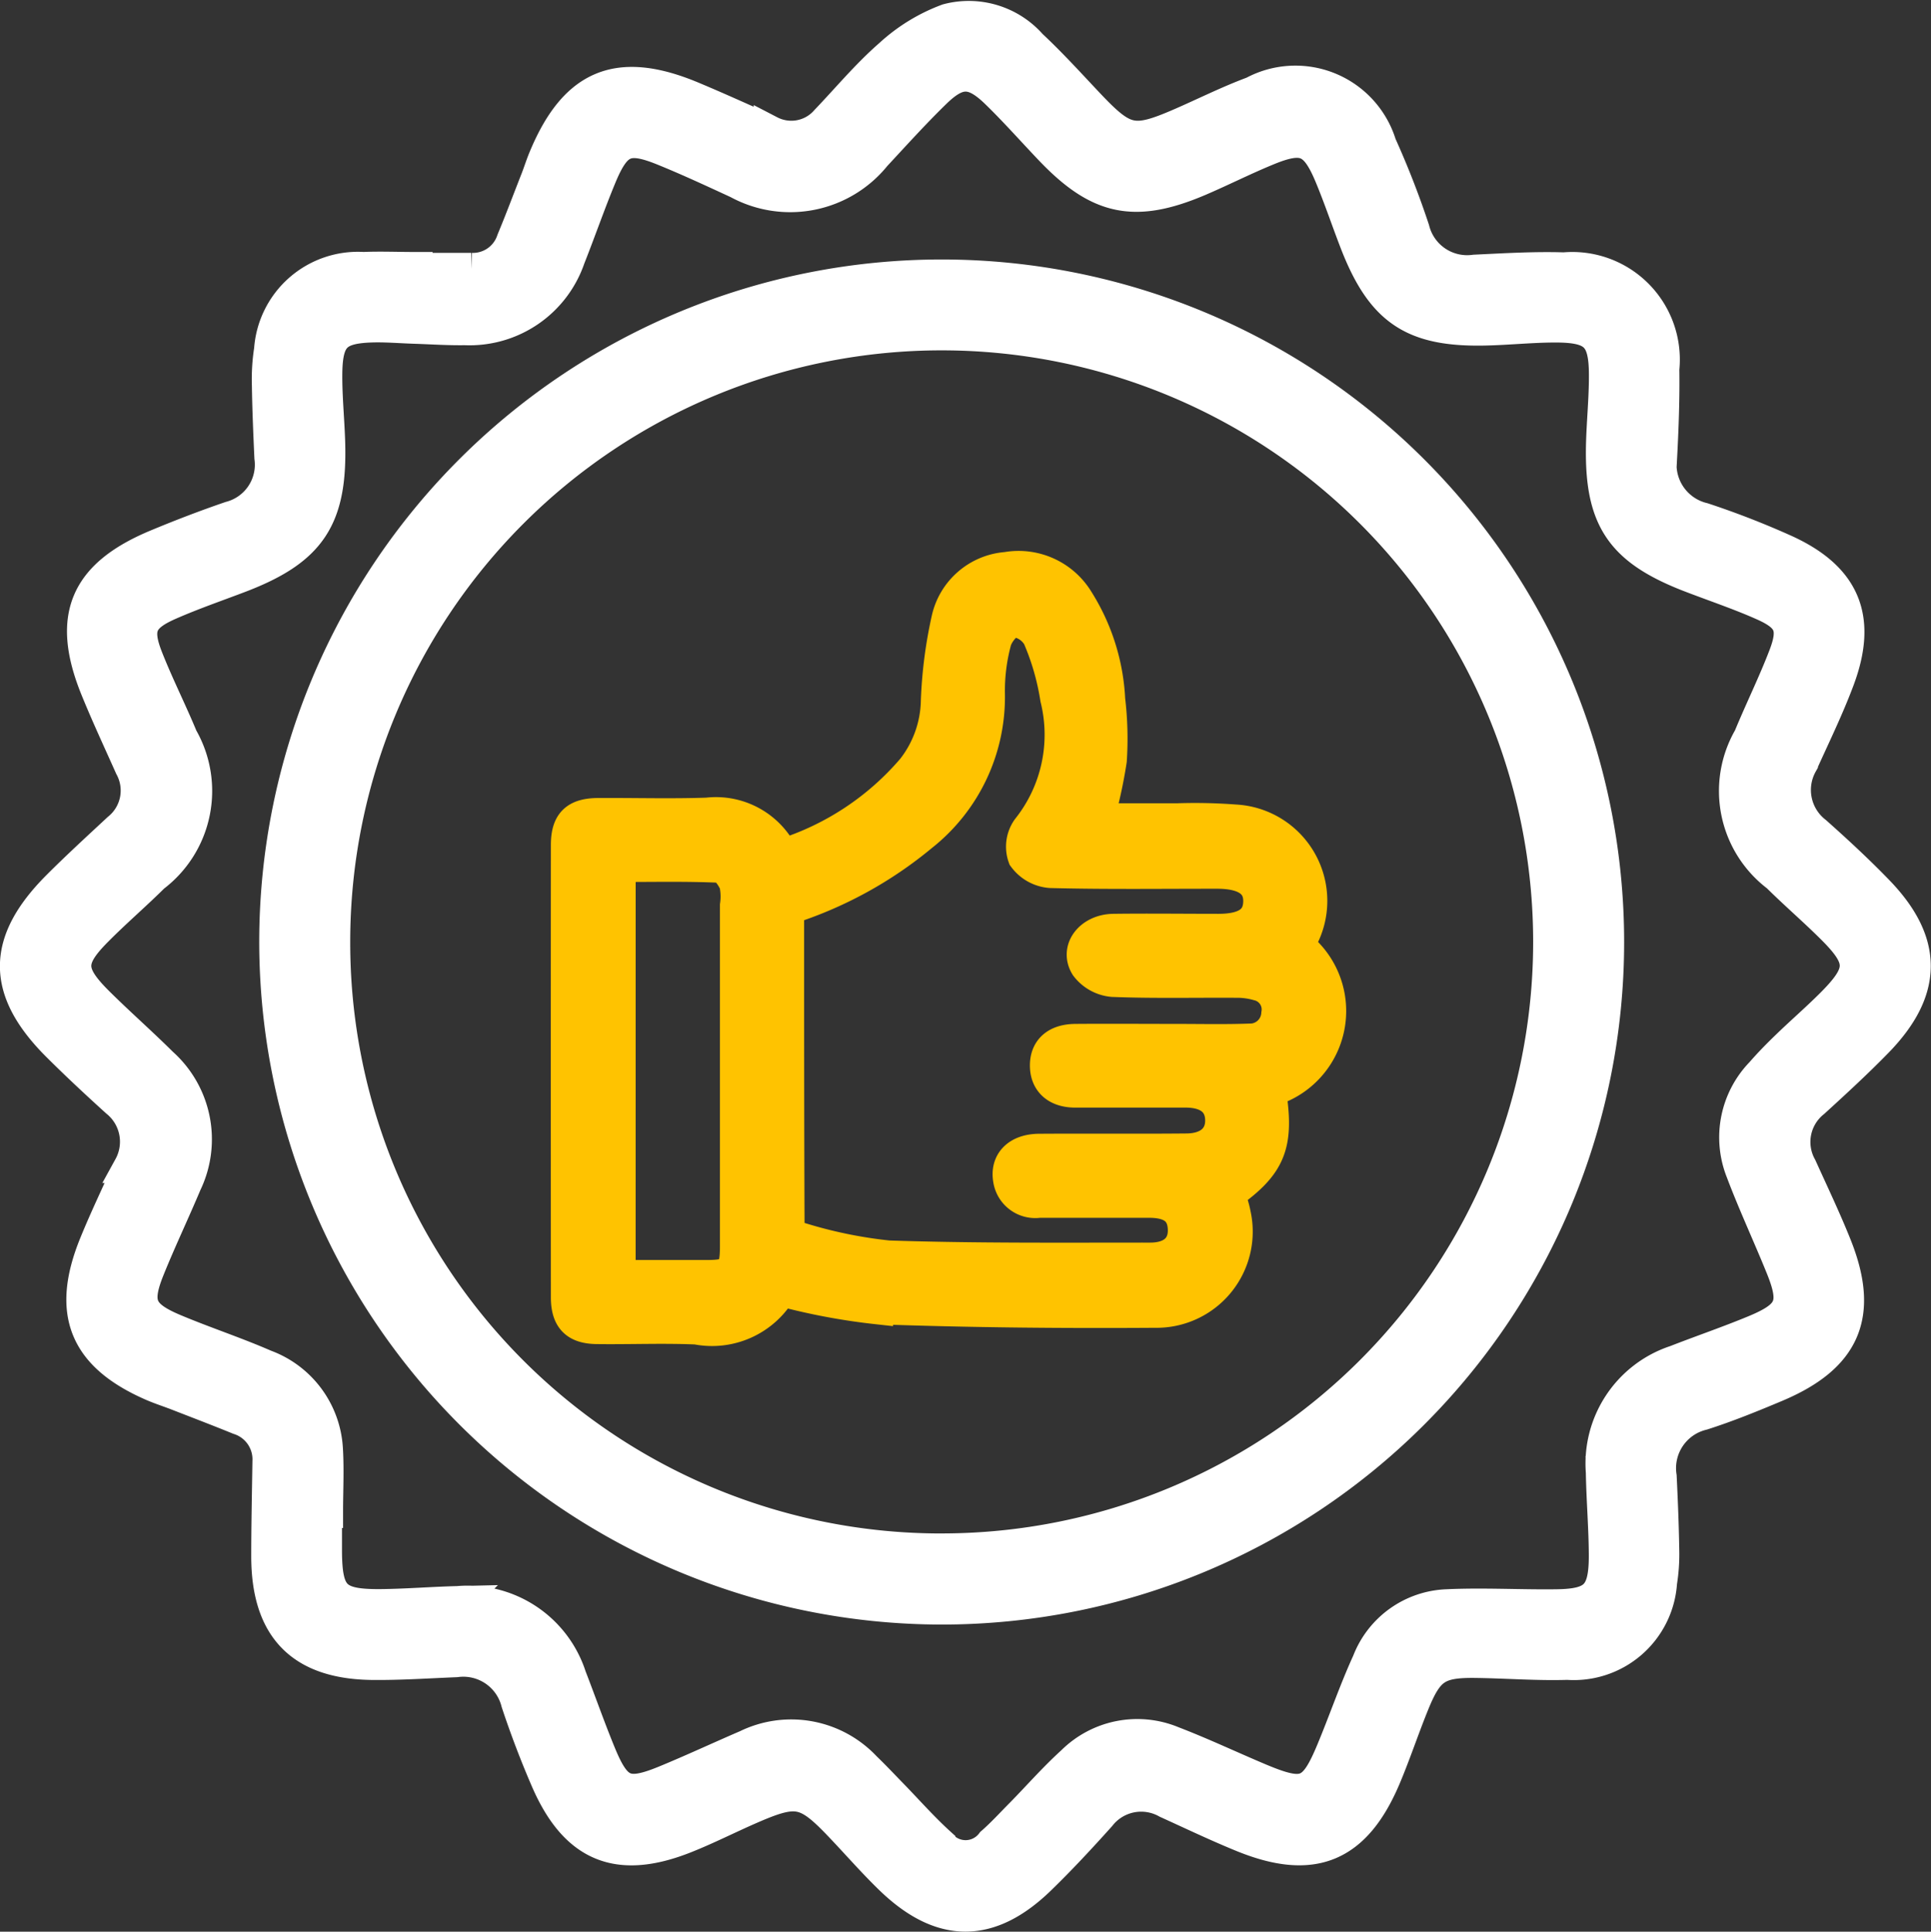
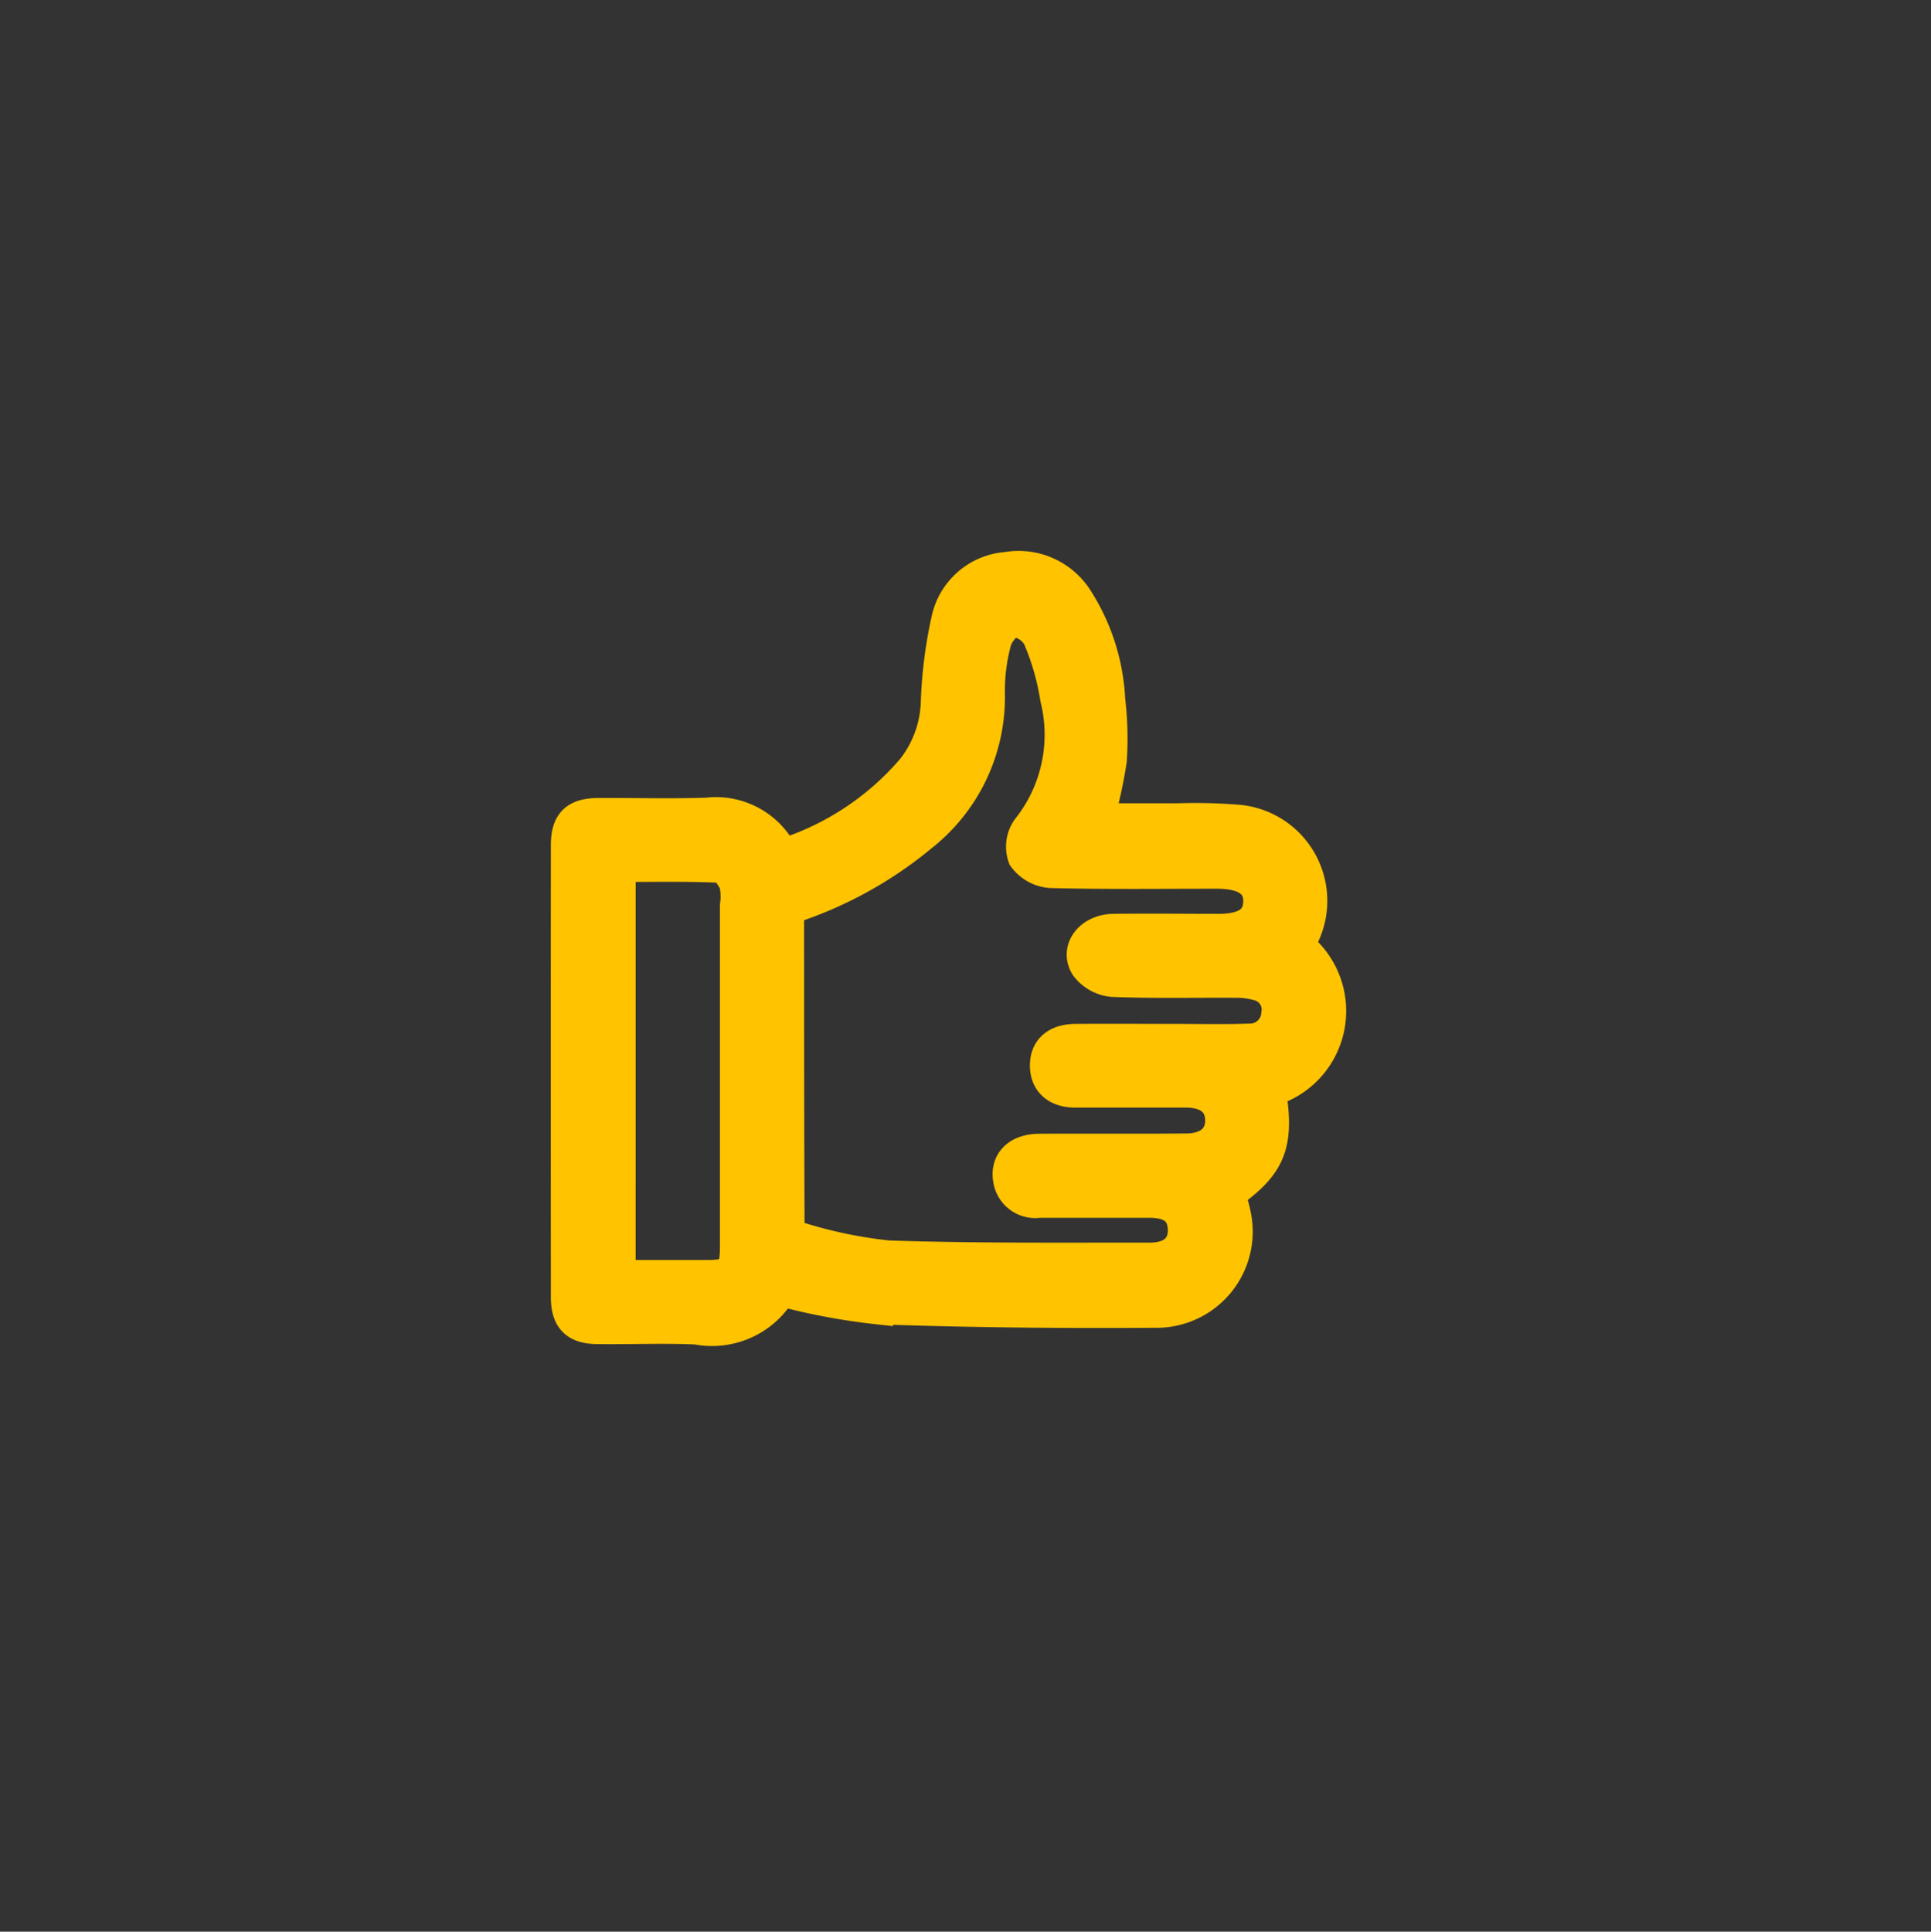
<svg xmlns="http://www.w3.org/2000/svg" width="59.598" height="59.612" viewBox="0 0 59.598 59.612">
  <rect x="0" y="0" width="59.598" height="59.612" fill="#333333" stroke="none" />
  <g id="Group_780" data-name="Group 780" transform="translate(-1523 -2751.496)">
-     <path id="Path_5517" data-name="Path 5517" d="M76.615,84.14c.6,0,1.195,0,1.792,0a1.293,1.293,0,0,0,1.279-.888c.262-.629.5-1.268.749-1.9.077-.2.14-.4.221-.6.943-2.3,2.279-2.863,4.568-1.906.806.337,1.6.7,2.4,1.055a1.435,1.435,0,0,0,1.752-.342c.65-.679,1.255-1.41,1.961-2.024a5.377,5.377,0,0,1,1.771-1.085,2.556,2.556,0,0,1,2.574.784c.624.582,1.2,1.22,1.785,1.839,1.1,1.161,1.389,1.222,2.848.587.742-.323,1.469-.689,2.227-.97a2.742,2.742,0,0,1,3.924,1.612,26.8,26.8,0,0,1,1.021,2.619,1.708,1.708,0,0,0,1.891,1.274c.917-.043,1.837-.1,2.754-.071a2.82,2.82,0,0,1,3.061,3.1c.013.9-.02,1.8-.067,2.691a1.723,1.723,0,0,0,1.3,1.932,26.056,26.056,0,0,1,2.5.971c1.861.838,2.388,2.094,1.672,4-.329.877-.742,1.722-1.128,2.577a1.66,1.66,0,0,0,.426,2.131c.654.582,1.3,1.179,1.908,1.807,1.536,1.581,1.532,3.058-.013,4.643-.626.642-1.288,1.25-1.951,1.855a1.592,1.592,0,0,0-.4,2.023c.362.8.738,1.586,1.065,2.4.862,2.138.308,3.451-1.826,4.35-.746.314-1.5.621-2.268.867a1.72,1.72,0,0,0-1.3,1.933c.036.747.067,1.494.079,2.242a5.457,5.457,0,0,1-.067,1.02,2.693,2.693,0,0,1-2.881,2.511c-.938.029-1.879-.046-2.819-.059-1.183-.017-1.494.184-1.94,1.278-.306.749-.56,1.52-.873,2.266-.909,2.169-2.224,2.719-4.395,1.834-.789-.322-1.559-.69-2.336-1.043a1.625,1.625,0,0,0-2.077.417c-.6.668-1.21,1.327-1.854,1.951-1.552,1.505-3.037,1.5-4.6-.014-.521-.505-1-1.054-1.5-1.581-1.1-1.163-1.387-1.224-2.848-.585-.664.29-1.312.62-1.985.888-2.078.828-3.39.29-4.279-1.764-.338-.782-.642-1.581-.91-2.389a1.716,1.716,0,0,0-1.891-1.281c-.854.034-1.708.093-2.562.085-2.2-.019-3.249-1.092-3.257-3.295,0-.982.022-1.964.037-2.947a1.321,1.321,0,0,0-.919-1.325c-.631-.257-1.269-.5-1.9-.746-.258-.1-.523-.184-.777-.295-2.072-.906-2.614-2.225-1.758-4.333.329-.809.712-1.6,1.067-2.395a1.606,1.606,0,0,0-.4-2.025c-.617-.559-1.228-1.128-1.818-1.716-1.721-1.716-1.718-3.191.01-4.917.6-.6,1.235-1.182,1.861-1.764A1.529,1.529,0,0,0,67.9,99.5c-.357-.8-.726-1.59-1.056-2.4-.9-2.21-.357-3.509,1.858-4.431.747-.311,1.5-.6,2.27-.864a1.683,1.683,0,0,0,1.241-1.849c-.034-.747-.066-1.494-.077-2.242a5.845,5.845,0,0,1,.067-1.084,2.713,2.713,0,0,1,2.879-2.518c.512-.023,1.025,0,1.538,0ZM73.95,122.49h-.033c0,.405,0,.811,0,1.216.007,1.4.287,1.684,1.707,1.67.79-.008,1.579-.074,2.369-.093a3.332,3.332,0,0,1,3.472,2.3c.308.795.589,1.6.914,2.388.491,1.188.829,1.329,2.008.845.848-.348,1.678-.737,2.522-1.1a3.125,3.125,0,0,1,3.654.671c.277.266.54.547.808.822.492.505.959,1.037,1.479,1.51a1.021,1.021,0,0,0,1.632-.005c.321-.28.61-.6.909-.9.523-.533,1.018-1.1,1.57-1.6a2.835,2.835,0,0,1,3.092-.61c.914.351,1.8.772,2.7,1.15,1.372.575,1.672.455,2.238-.909.375-.9.693-1.834,1.1-2.725a2.718,2.718,0,0,1,2.42-1.739c1.127-.053,2.259.015,3.388,0,1.182-.013,1.491-.312,1.5-1.487,0-.875-.077-1.75-.092-2.625a3.323,3.323,0,0,1,2.278-3.423c.814-.318,1.643-.6,2.448-.935,1.139-.476,1.282-.835.819-1.976-.4-.987-.852-1.953-1.228-2.949a2.847,2.847,0,0,1,.606-3.037c.252-.29.522-.565.8-.832.446-.431.915-.837,1.353-1.274,1.008-1.006,1.013-1.4.019-2.385-.545-.542-1.13-1.044-1.676-1.586a3.286,3.286,0,0,1-.865-4.277c.349-.847.757-1.67,1.084-2.525s.179-1.205-.656-1.577c-.758-.338-1.55-.6-2.323-.9-2.075-.817-2.7-1.76-2.655-4,.016-.726.094-1.451.091-2.177,0-1.208-.312-1.51-1.535-1.51-.725,0-1.451.078-2.177.094-2.221.047-3.174-.6-3.981-2.682-.261-.675-.492-1.364-.769-2.033-.471-1.137-.844-1.3-1.969-.835-.71.291-1.4.641-2.1.941-1.989.846-3.1.61-4.59-.956-.56-.588-1.1-1.2-1.681-1.762-.708-.681-1.166-.681-1.872.005-.643.625-1.245,1.293-1.856,1.95a3.365,3.365,0,0,1-4.235.844c-.755-.348-1.51-.7-2.279-1.013-1.133-.463-1.494-.31-1.968.833-.342.826-.635,1.673-.964,2.505a3.246,3.246,0,0,1-3.216,2.192c-.512.008-1.025-.027-1.537-.044-.448-.014-.9-.054-1.345-.04-1.075.034-1.377.32-1.4,1.39-.013.725.064,1.451.087,2.176.074,2.363-.576,3.333-2.78,4.17-.717.272-1.443.523-2.145.831-.9.395-1.054.755-.695,1.668.327.832.734,1.633,1.076,2.46a3.3,3.3,0,0,1-.871,4.278c-.576.572-1.194,1.1-1.765,1.678-.879.886-.874,1.3.024,2.2.651.648,1.343,1.254,1.993,1.9a3.131,3.131,0,0,1,.739,3.7c-.372.884-.786,1.751-1.145,2.64-.43,1.064-.272,1.437.8,1.887.923.388,1.878.7,2.794,1.1a2.914,2.914,0,0,1,1.907,2.589C73.984,121.21,73.95,121.851,73.95,122.49Z" transform="translate(1459.138 2675.66)" fill="#fff" stroke="#fff" stroke-width="1" />
-     <path id="Path_5518" data-name="Path 5518" d="M115.355,147.885a20.563,20.563,0,1,1,20.546,20.6A20.583,20.583,0,0,1,115.355,147.885Zm20.584,18.788a18.755,18.755,0,1,0-18.776-18.766A18.735,18.735,0,0,0,135.939,166.674Z" transform="translate(1416.146 2632.645)" fill="#fff" stroke="#fff" stroke-width="1" />
    <path id="Path_5519" data-name="Path 5519" d="M189.849,171.483a2.549,2.549,0,0,1-.878,4.464c.262,1.656.022,2.274-1.259,3.186.057.2.135.413.175.631a2.468,2.468,0,0,1-2.448,3.005c-2.864.02-5.731-.007-8.593-.109a19.7,19.7,0,0,1-2.964-.558,2.449,2.449,0,0,1-2.6,1.183c-1.023-.045-2.05,0-3.074-.013-.652-.007-.924-.287-.924-.947q-.005-6.976,0-13.951c0-.69.269-.951.97-.955,1.12-.006,2.241.028,3.359-.011a2.276,2.276,0,0,1,2.318,1.275,8.727,8.727,0,0,0,4.024-2.658,3.515,3.515,0,0,0,.748-2.1,13.872,13.872,0,0,1,.326-2.524,2.02,2.02,0,0,1,1.818-1.574,2.134,2.134,0,0,1,2.2,1,6.309,6.309,0,0,1,.963,3.055,10.178,10.178,0,0,1,.05,1.872,14.8,14.8,0,0,1-.4,1.828c.821,0,1.649,0,2.477,0a16.35,16.35,0,0,1,1.763.038,2.477,2.477,0,0,1,2.037,3.675C189.91,171.36,189.877,171.425,189.849,171.483ZM174.1,170.33c0,3.277,0,6.539.014,9.8a.515.515,0,0,0,.315.369,14.169,14.169,0,0,0,2.77.575c2.692.089,5.388.065,8.082.066.7,0,1.068-.361,1.044-.926s-.374-.836-1.061-.839c-1.138,0-2.277,0-3.415,0a.81.81,0,0,1-.915-.671c-.1-.546.261-.919.924-.923,1.518-.01,3.036.006,4.554-.009.688-.007,1.077-.368,1.066-.92s-.393-.875-1.093-.878c-1.138,0-2.277,0-3.416,0-.577,0-.9-.305-.9-.8s.323-.779.909-.783c1.025-.008,2.049,0,3.074,0,.759,0,1.519.017,2.277-.009a.851.851,0,0,0,.881-.8.79.79,0,0,0-.6-.907,2.314,2.314,0,0,0-.671-.09c-1.271-.008-2.544.023-3.813-.026a1.149,1.149,0,0,1-.816-.453c-.322-.521.133-1.1.832-1.112,1.081-.014,2.163,0,3.245,0,.848,0,1.258-.287,1.266-.881.008-.579-.424-.884-1.266-.893h-.228c-1.651,0-3.3.021-4.952-.022a1.118,1.118,0,0,1-.819-.455.949.949,0,0,1,.118-.87,4.664,4.664,0,0,0,.88-4.027,7.775,7.775,0,0,0-.548-1.9.99.99,0,0,0-.763-.492c-.206.006-.509.374-.577.632a5.881,5.881,0,0,0-.2,1.628,5.442,5.442,0,0,1-2.072,4.363A12.258,12.258,0,0,1,174.1,170.33Zm-5.2,11.347c.914,0,1.8,0,2.685,0,.787,0,.916-.128.917-.924q0-5.26,0-10.519a1.887,1.887,0,0,0-.023-.675c-.087-.21-.3-.515-.465-.523-1.032-.048-2.067-.024-3.113-.024Z" transform="translate(1373.218 2609.203)" fill="#ffc300" stroke="#ffc300" stroke-width="1" />
  </g>
</svg>